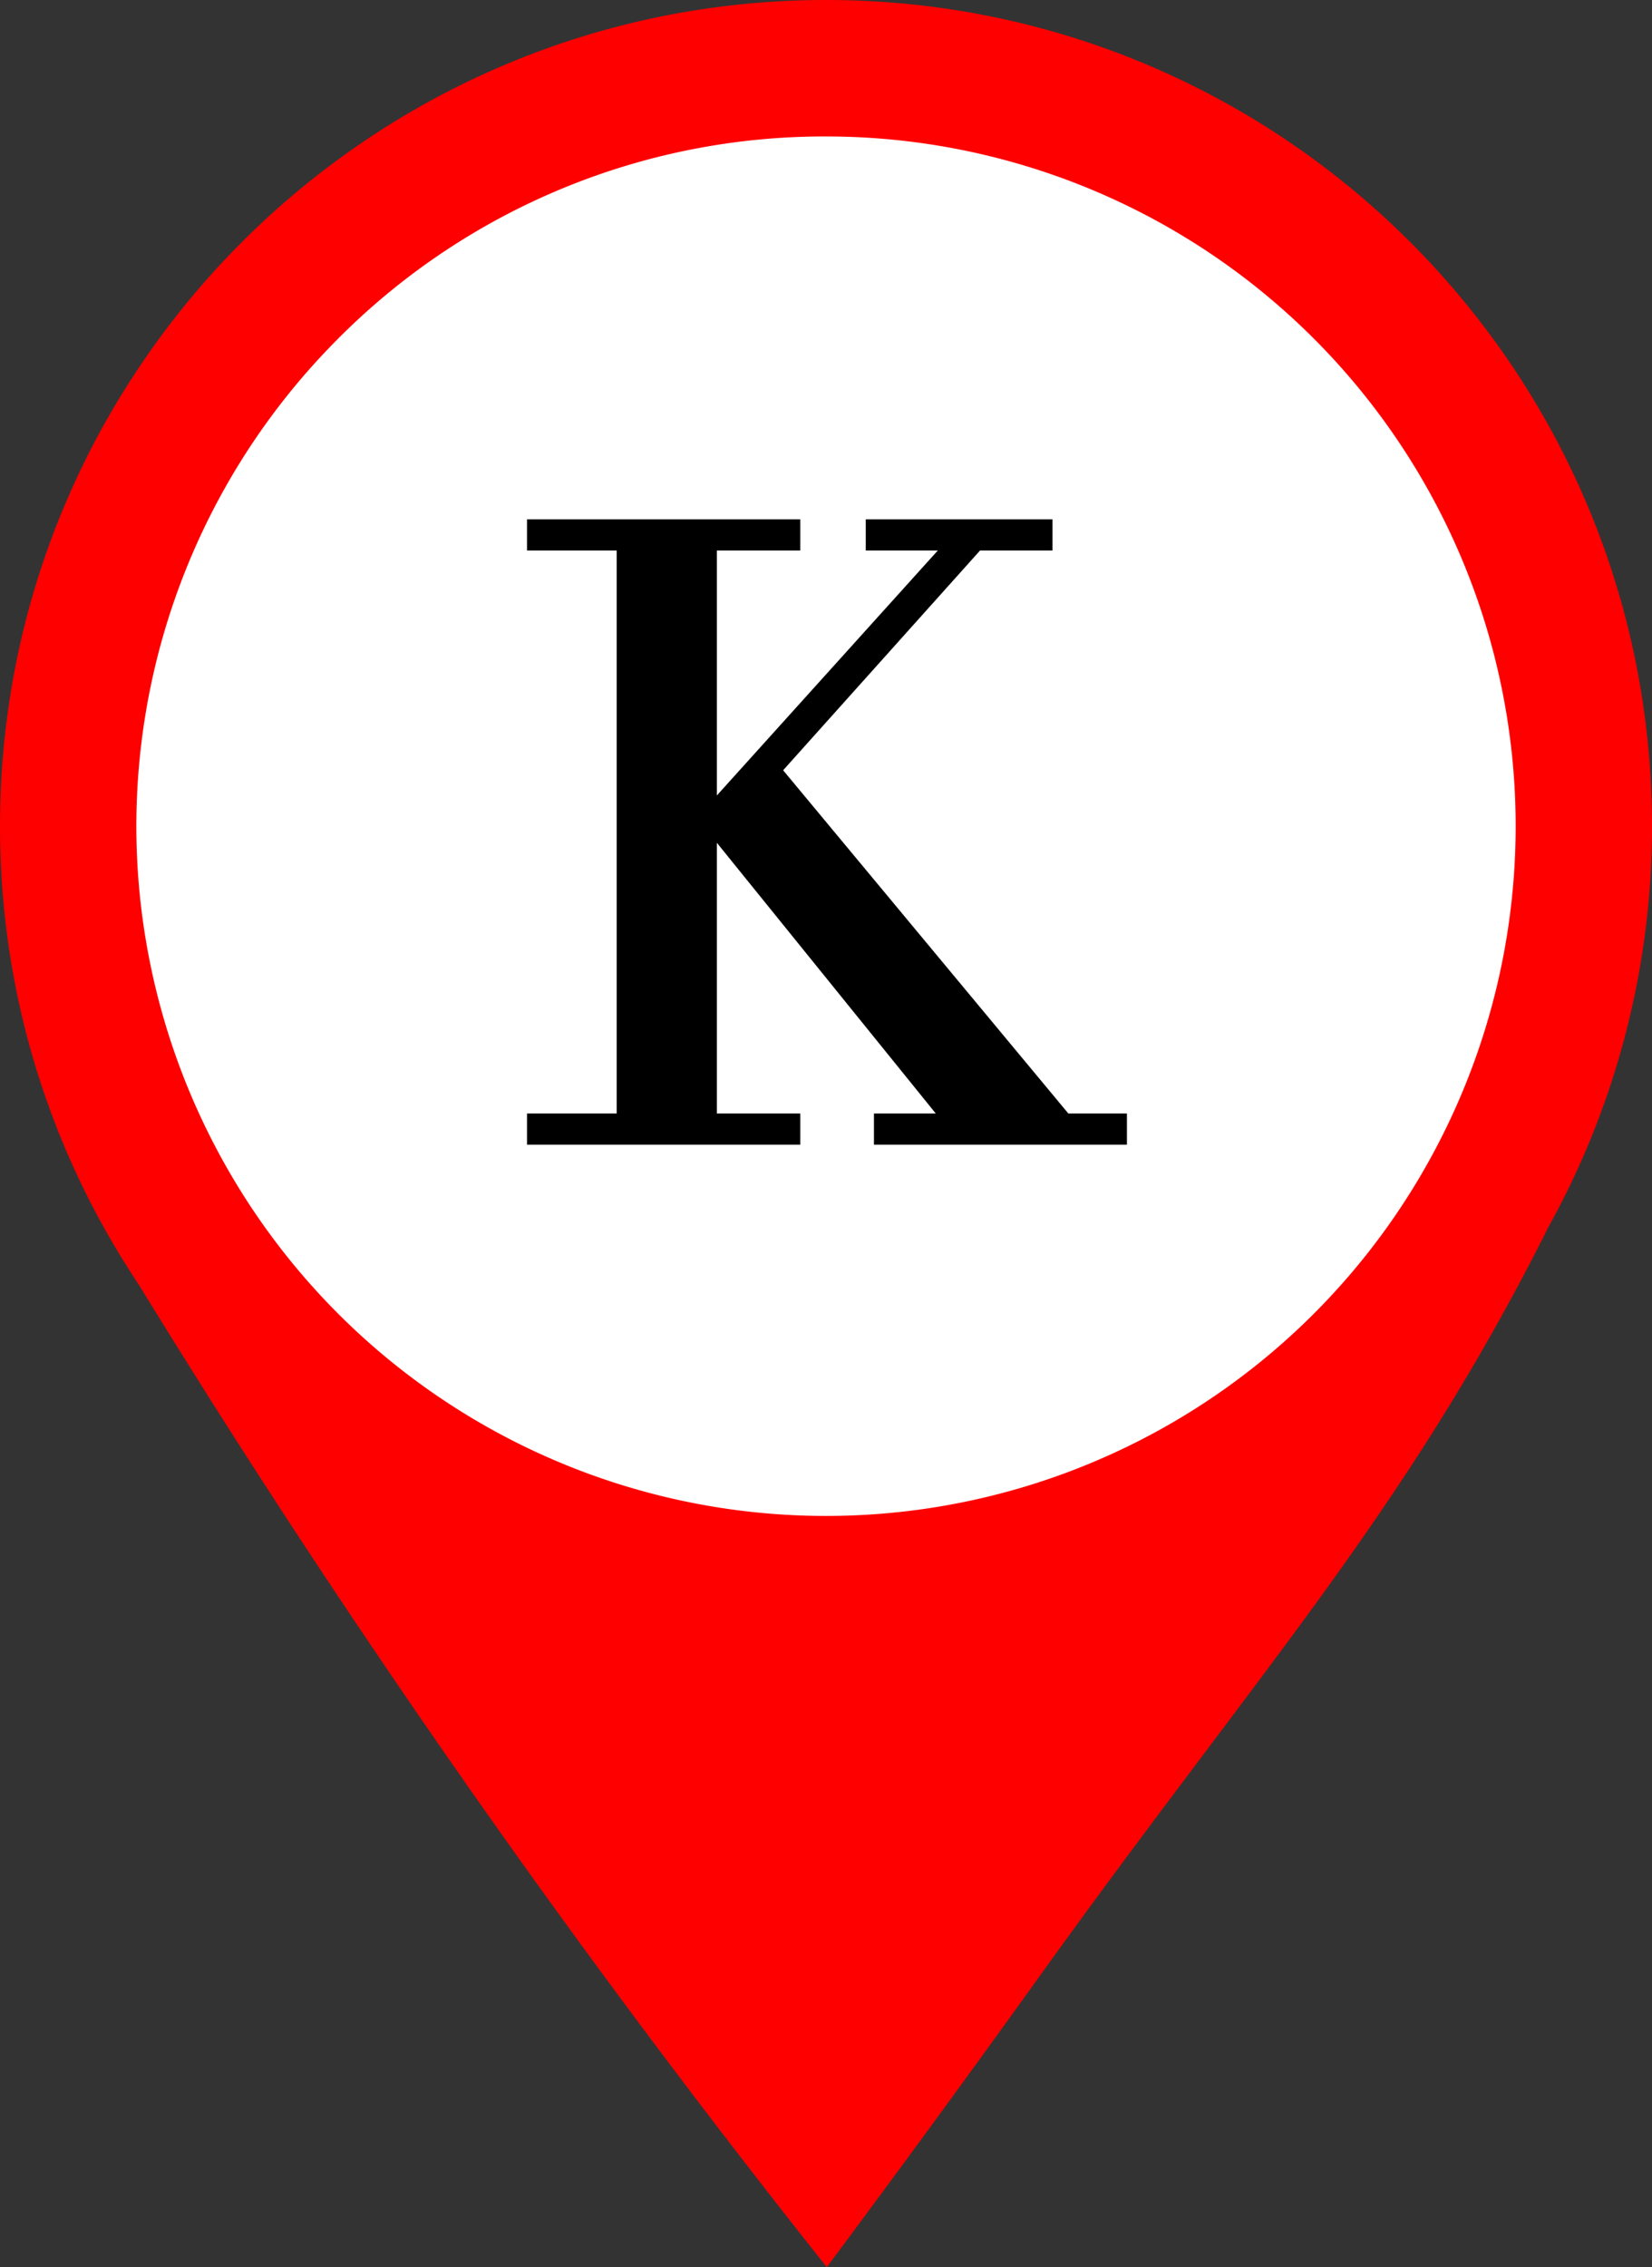
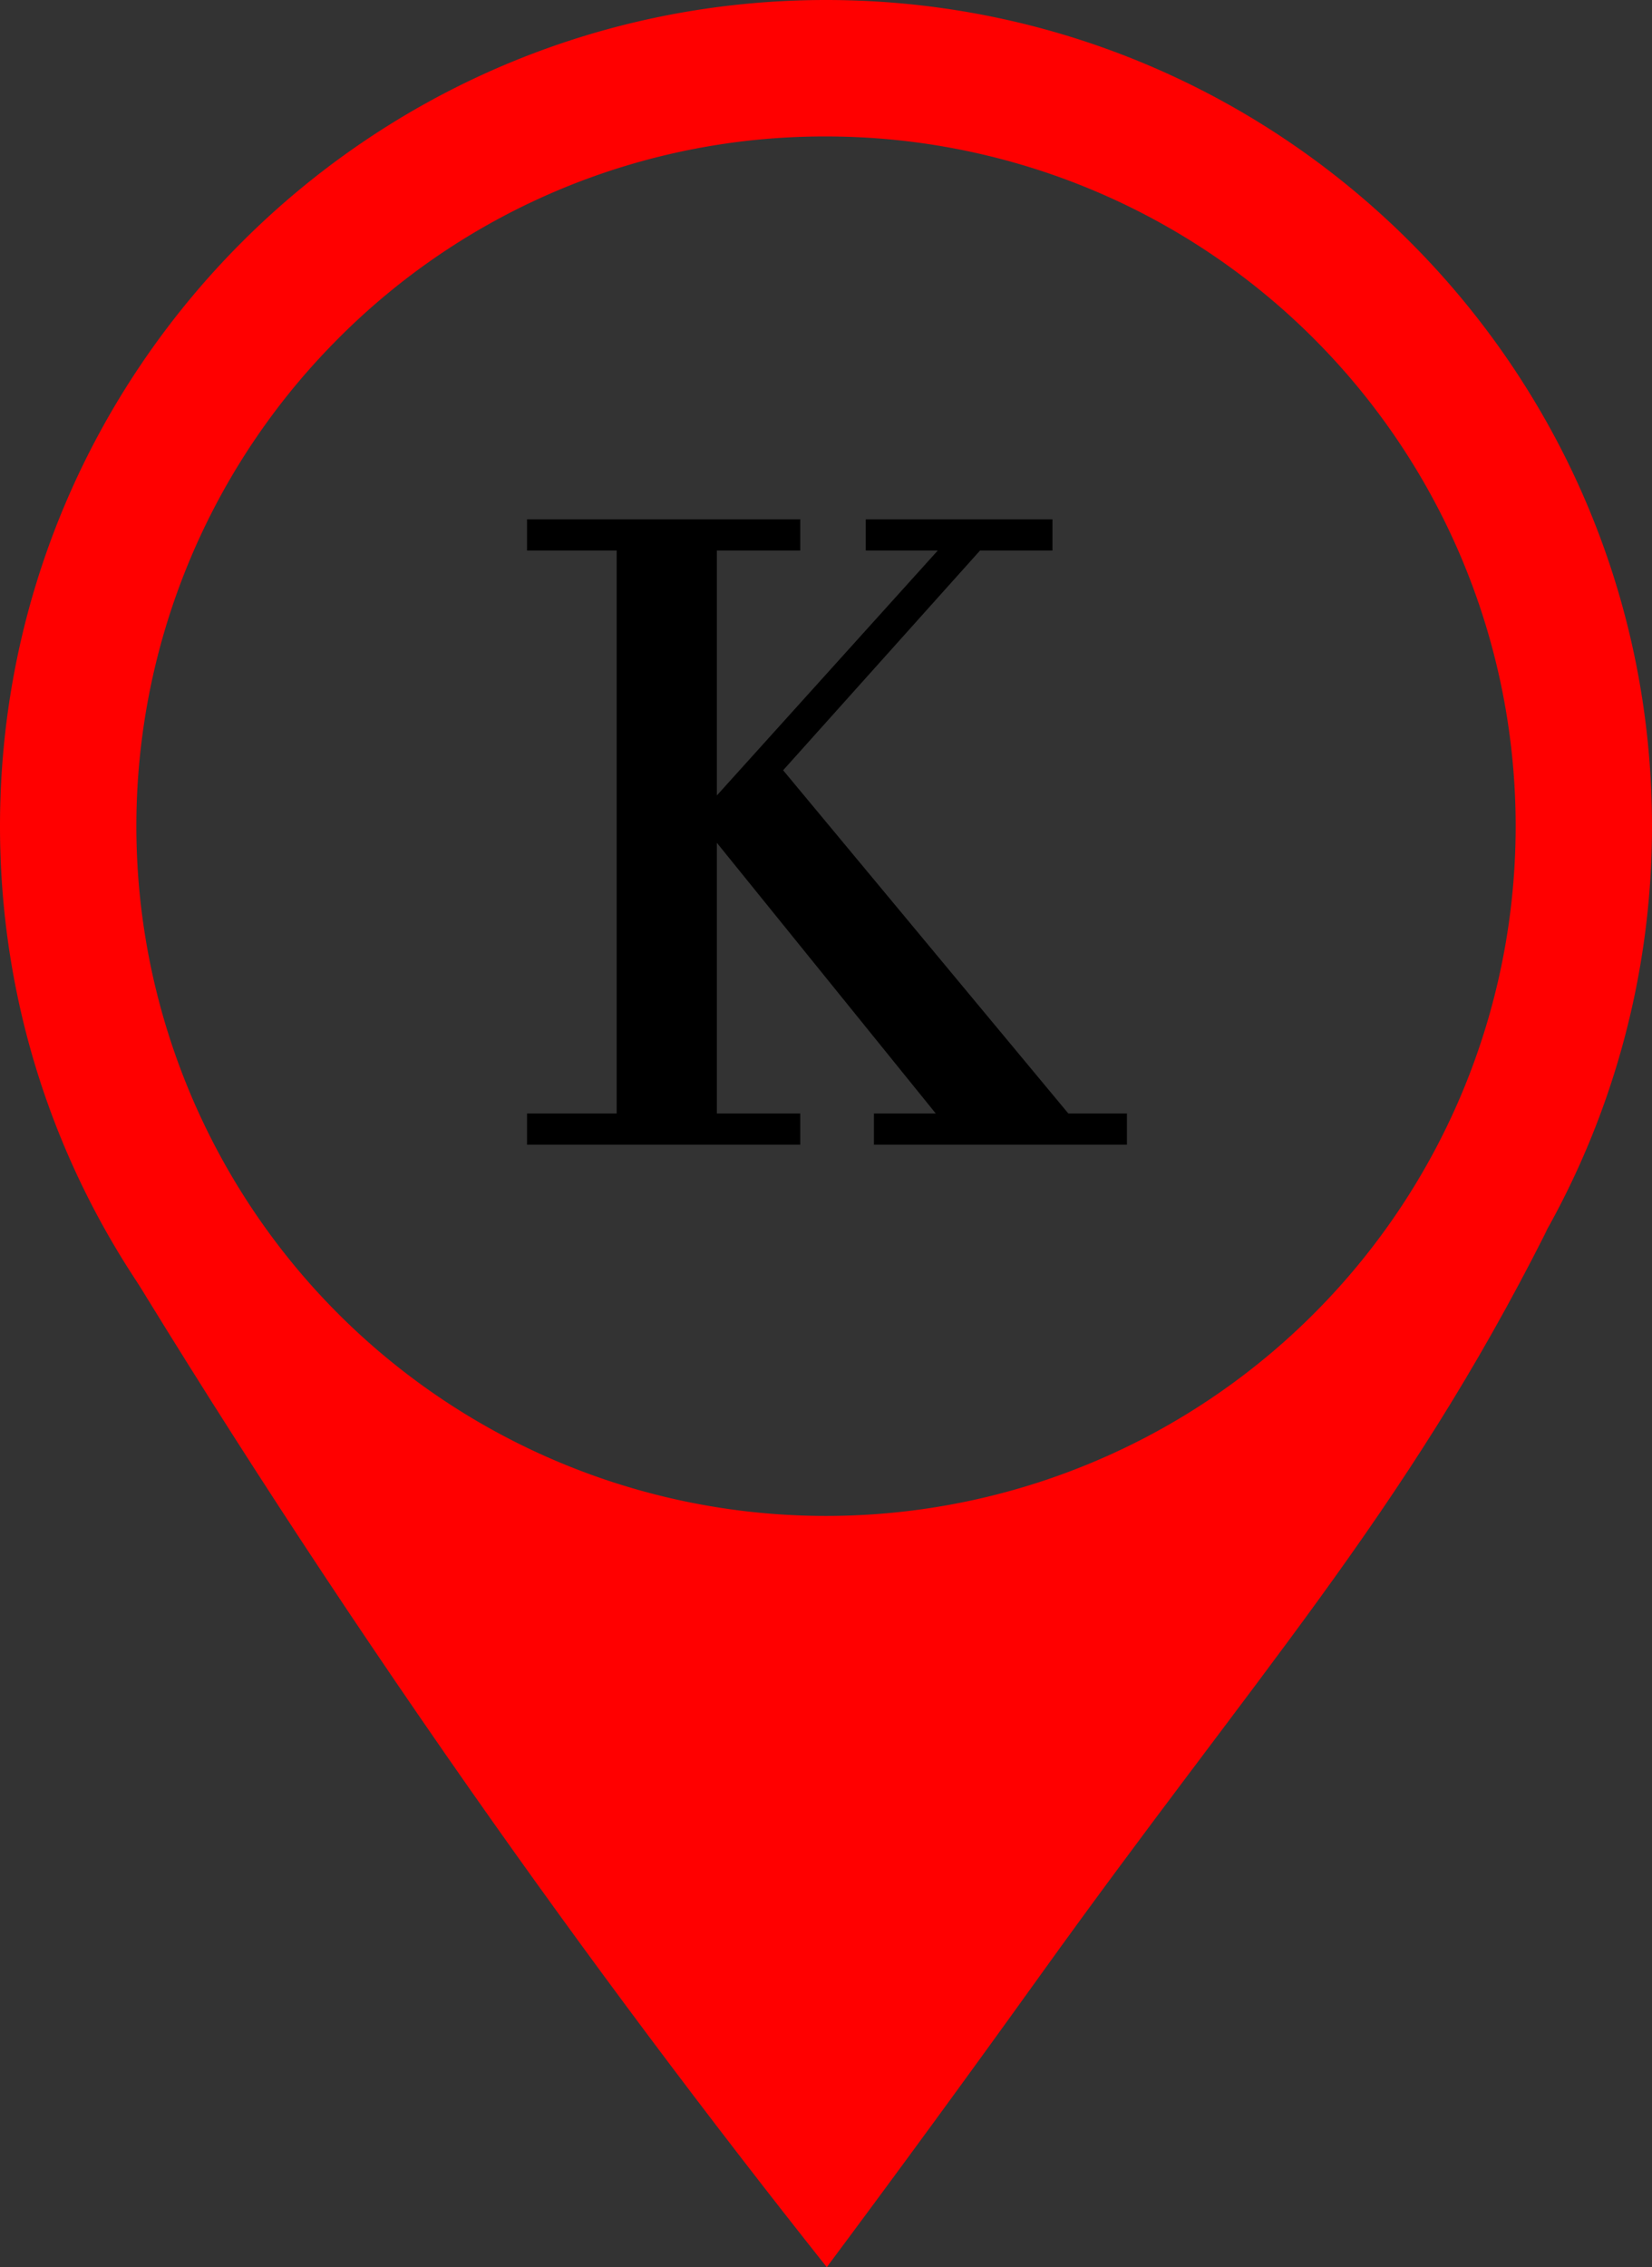
<svg xmlns="http://www.w3.org/2000/svg" viewBox="0 0 423.8 581.5">
  <rect x="0" y="0" width="423.8" height="581.5" fill="#333333" stroke="none" />
  <defs>
    <style>.a{fill:#fff;}.b{fill:red;}.c{stroke:#000;stroke-miterlimit:10;stroke-width:5px;}</style>
  </defs>
-   <circle class="a" cx="211.9" cy="211.9" r="194.4" transform="translate(-87.8 211.9) rotate(-45)" />
  <path class="b" d="M211.9,35A176.9,176.9,0,0,1,337,337,176.9,176.9,0,0,1,86.8,86.8,175.9,175.9,0,0,1,211.9,35m0-35C94.9,0,0,94.9,0,211.9S94.9,423.8,211.9,423.8A211.8,211.8,0,0,0,423.8,211.9C423.8,94.9,329,0,211.9,0Z" />
  <path class="c" d="M137.7,288.1h23V138.7h-23v-3h65.1v3H181.4v69.5h2.1l62.7-69.5H224.6v-3h42.9v3H250.3l-52.7,58.8,75.3,90.6h13.7v3H226.7v-3h18.6l-62.2-76.9h-1.7v76.9h21.4v3H137.7Z" />
  <path class="b" d="M396.6,316c-36.7,72.8-74,112.9-130,191q-27.2,37.9-54.5,74.5C182,543.6,151.3,502.8,120.6,459,86,409.6,54.9,361.6,27.1,315.5c3.5,5.8,64.8,103.2,182.5,104.5C330.5,421.3,394.2,319.9,397,315.2Z" />
</svg>